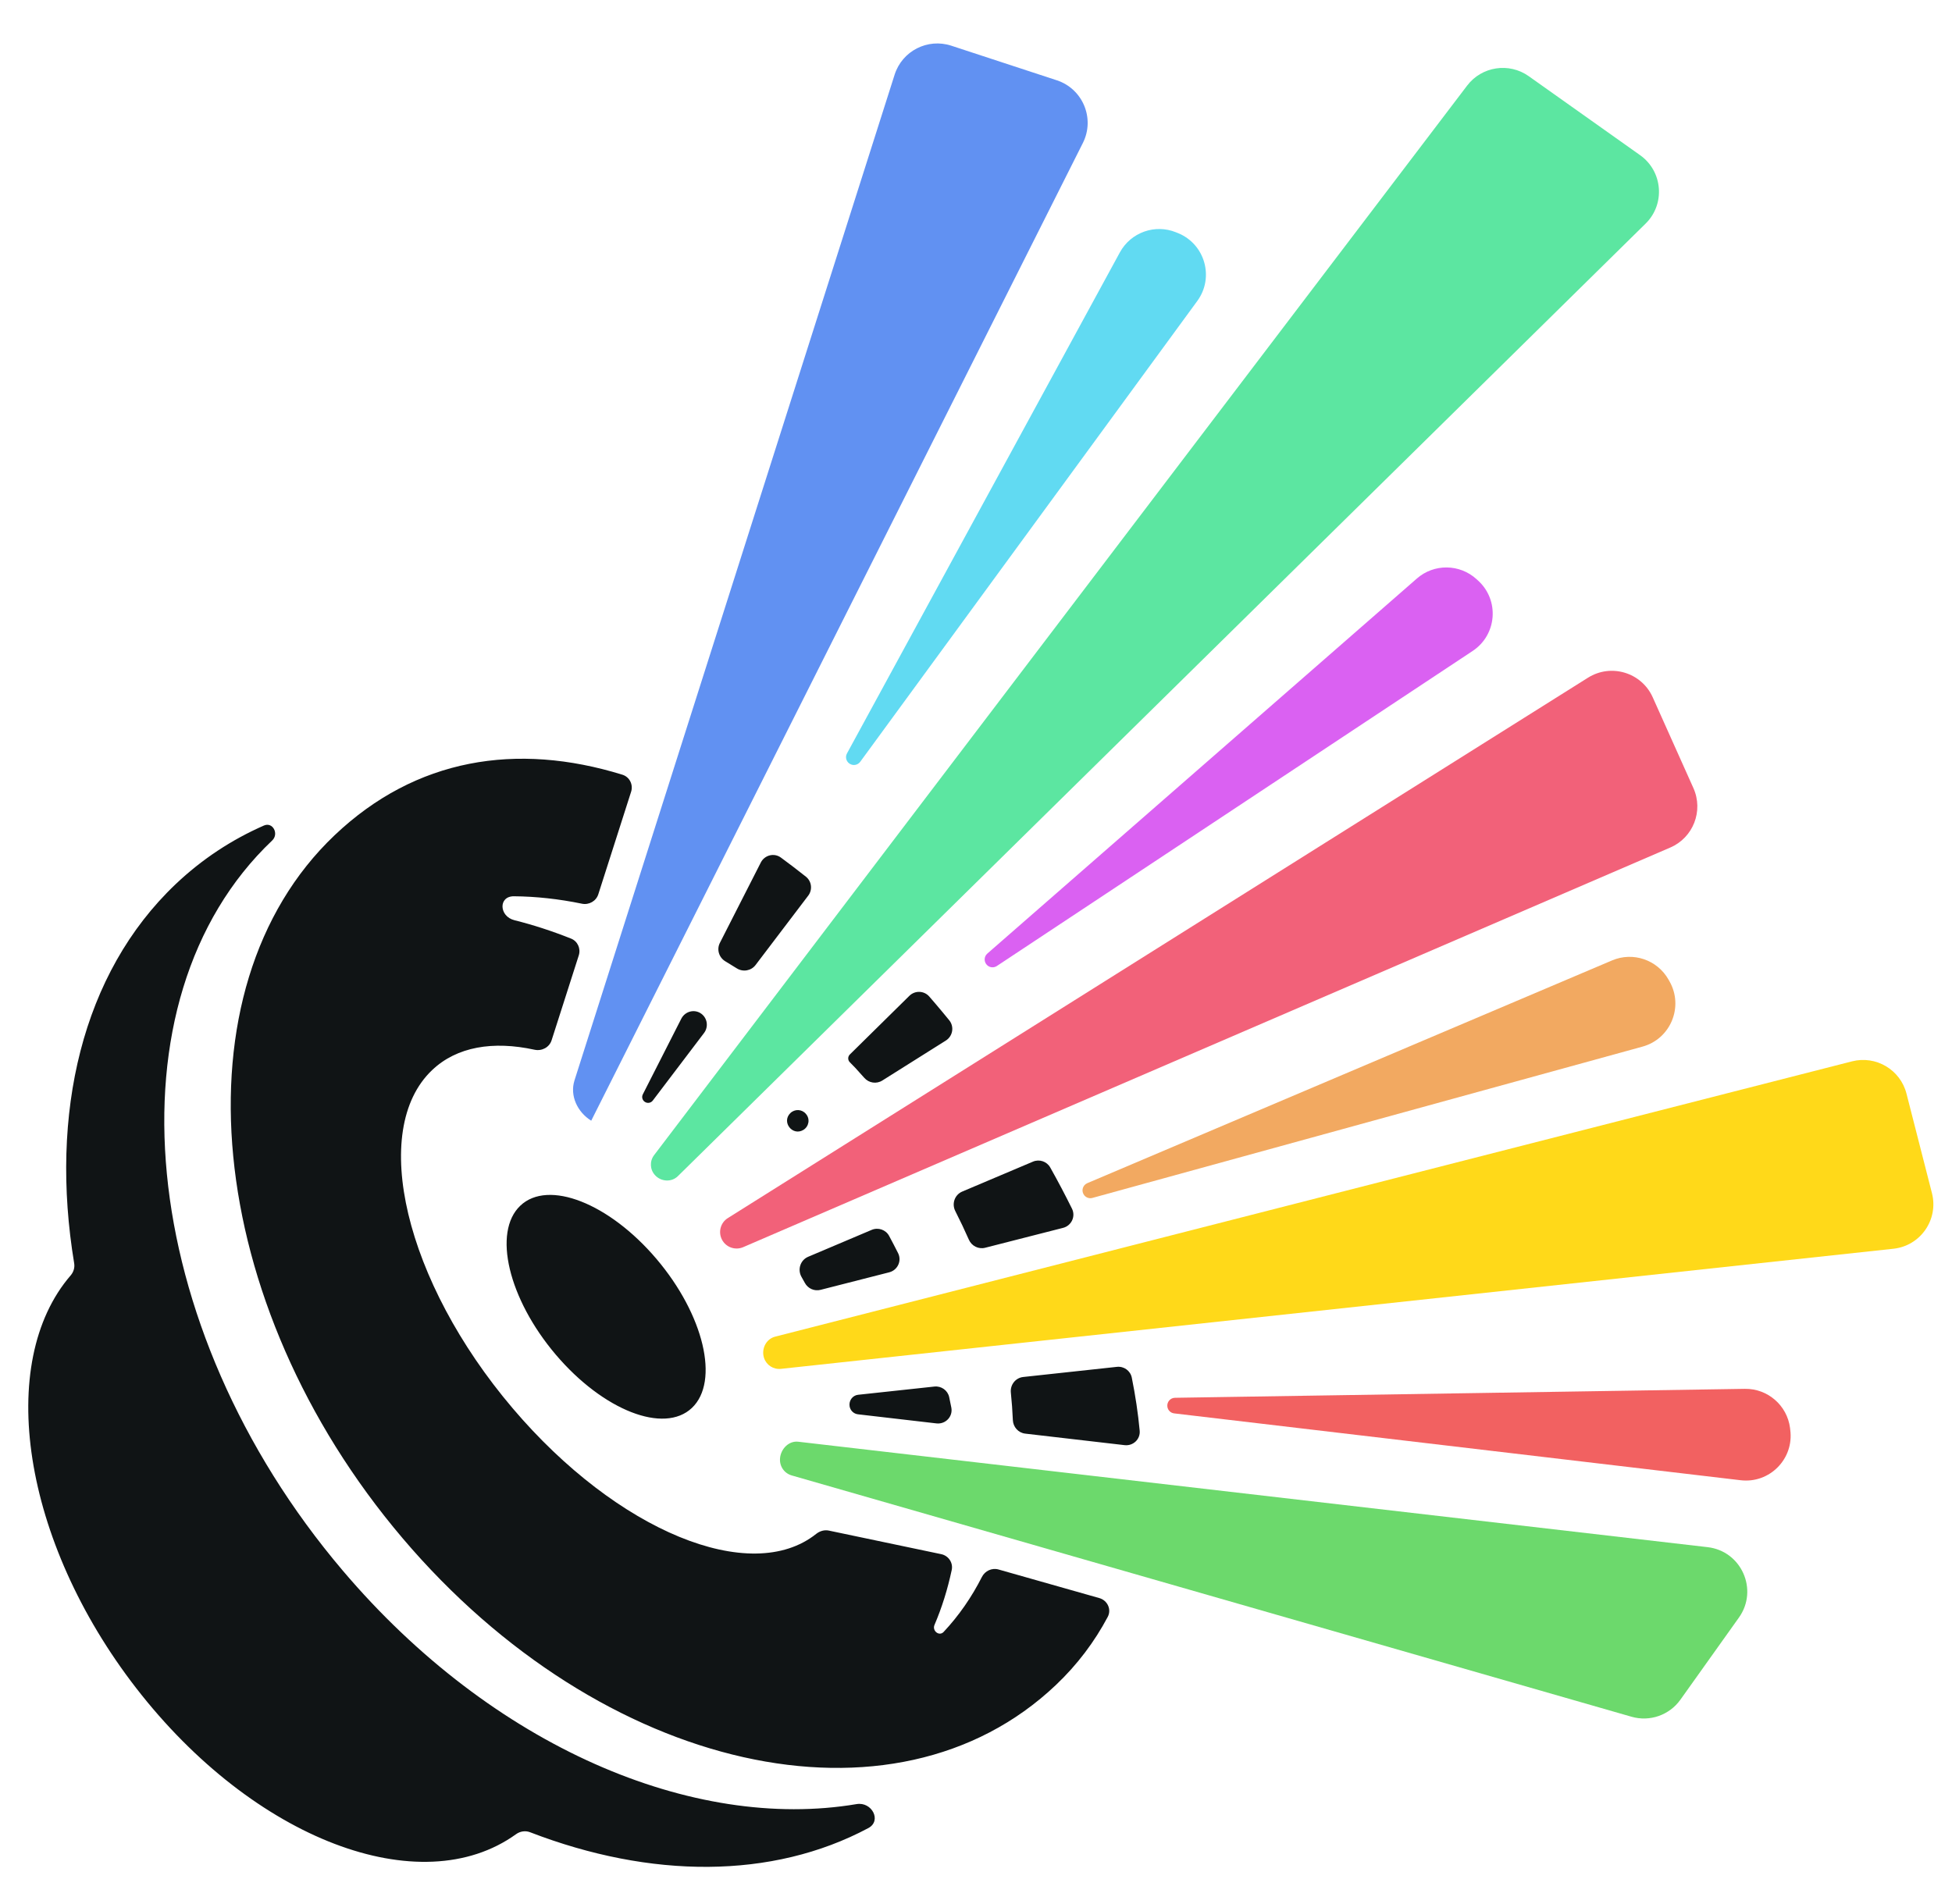
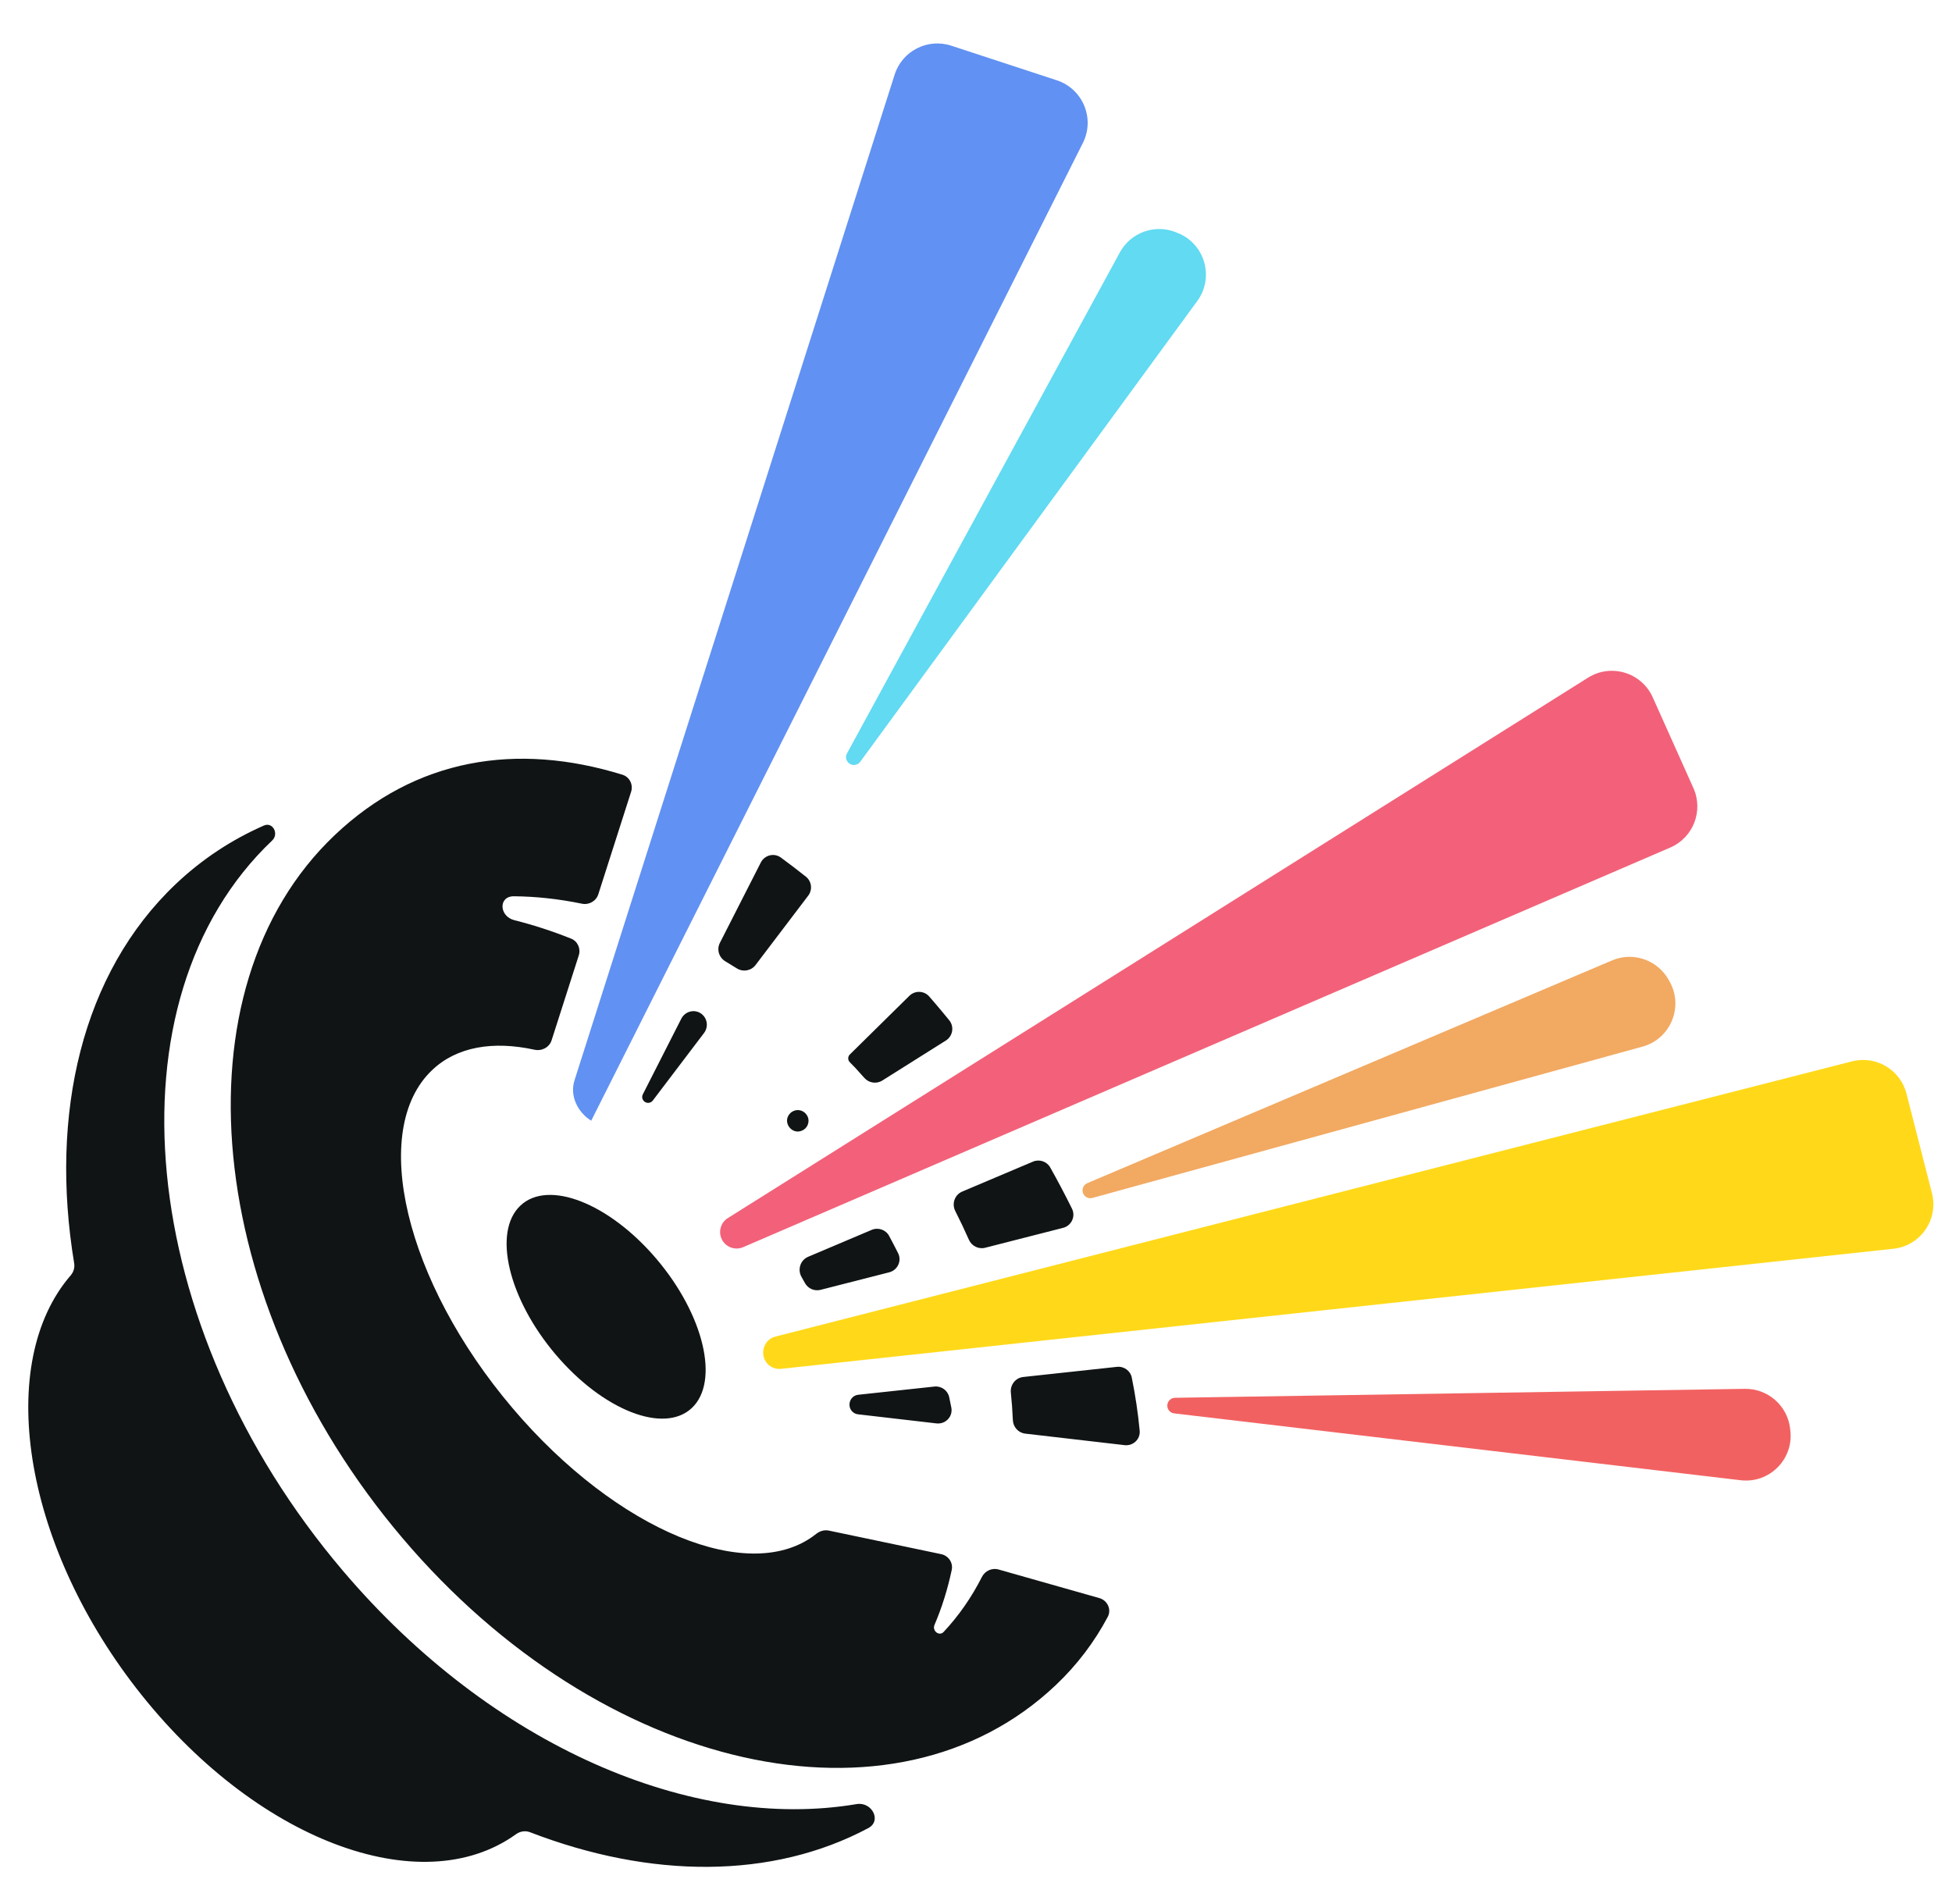
<svg xmlns="http://www.w3.org/2000/svg" width="41" height="40" viewBox="0 0 41 40" fill="none">
  <path d="M23.522 5.302C23.751 4.882 24.259 4.7 24.703 4.881L24.743 4.897C25.31 5.128 25.509 5.83 25.148 6.323L18.068 16.004C18.024 16.063 17.946 16.087 17.877 16.06C17.783 16.025 17.742 15.915 17.79 15.828L23.522 5.302Z" fill="#61DAF2" />
-   <path d="M29.761 12.153C30.121 11.838 30.661 11.845 31.014 12.168L31.047 12.198C31.499 12.611 31.442 13.338 30.931 13.676L20.938 20.294C20.876 20.335 20.795 20.33 20.739 20.281C20.663 20.215 20.663 20.098 20.738 20.033L29.761 12.153Z" fill="#DA61F2" />
  <path d="M33.859 20.177C34.299 19.989 34.81 20.163 35.046 20.58L35.068 20.619C35.368 21.152 35.089 21.826 34.498 21.988L22.946 25.166C22.875 25.186 22.799 25.156 22.761 25.092C22.709 25.006 22.746 24.895 22.838 24.856L33.859 20.177Z" fill="#F2A961" />
  <path d="M36.65 29.177C37.128 29.17 37.536 29.523 37.598 29.997L37.603 30.042C37.682 30.649 37.169 31.169 36.561 31.097L24.664 29.693C24.59 29.685 24.531 29.628 24.52 29.555C24.505 29.456 24.58 29.366 24.68 29.365L36.65 29.177Z" fill="#F26161" />
-   <path d="M34.565 4.697C34.982 4.287 34.926 3.599 34.449 3.26L32.109 1.6C31.696 1.307 31.123 1.394 30.816 1.798L13.739 24.267C13.642 24.395 13.65 24.571 13.759 24.689C13.885 24.827 14.105 24.84 14.238 24.709L34.565 4.697Z" fill="#5CE6A1" />
  <path d="M12.418 23.544L22.745 3.003C23.003 2.49 22.744 1.867 22.198 1.687L19.981 0.96C19.484 0.797 18.95 1.07 18.791 1.568L12.067 22.696C11.964 23.02 12.13 23.365 12.418 23.544Z" fill="#6191F2" />
  <path fill-rule="evenodd" clip-rule="evenodd" d="M19.628 34.137C19.575 34.262 19.728 34.383 19.821 34.283C20.143 33.939 20.41 33.551 20.624 33.129C20.689 33.001 20.834 32.933 20.973 32.972L23.091 33.573C23.262 33.622 23.35 33.811 23.267 33.968C22.99 34.489 22.631 34.969 22.18 35.397C18.784 38.624 12.639 37.244 8.456 32.315C4.271 27.385 3.632 20.773 7.028 17.547C8.732 15.928 10.853 15.589 13.072 16.275C13.223 16.321 13.304 16.483 13.256 16.633L12.567 18.787C12.521 18.932 12.37 19.016 12.222 18.985C11.737 18.885 11.259 18.833 10.795 18.829C10.463 18.827 10.483 19.252 10.805 19.332C11.198 19.43 11.595 19.559 11.994 19.718C12.133 19.773 12.202 19.927 12.157 20.07L11.586 21.854C11.539 22.003 11.382 22.086 11.228 22.053C10.358 21.863 9.595 21.987 9.076 22.481C7.75 23.741 8.507 26.922 10.767 29.584C12.964 32.172 15.772 33.319 17.145 32.223C17.22 32.164 17.316 32.135 17.41 32.155L19.769 32.65C19.922 32.682 20.023 32.83 19.99 32.983C19.904 33.387 19.784 33.773 19.628 34.137ZM18.238 38.405C18.526 38.252 18.313 37.846 17.991 37.901C14.565 38.479 10.347 36.705 7.199 32.995C2.853 27.875 2.189 21.008 5.717 17.657C5.864 17.517 5.729 17.261 5.543 17.343C4.867 17.64 4.243 18.049 3.688 18.576C1.719 20.447 1.038 23.398 1.558 26.54C1.573 26.631 1.545 26.723 1.485 26.793C-0.094 28.623 0.462 32.368 2.862 35.466C5.331 38.652 8.836 39.975 10.839 38.533C10.925 38.471 11.036 38.454 11.134 38.492C13.666 39.469 16.217 39.483 18.238 38.405ZM17.845 29.543C17.86 29.633 17.931 29.702 18.022 29.712L19.669 29.903C19.86 29.925 20.018 29.76 19.982 29.572C19.968 29.499 19.953 29.425 19.937 29.352C19.907 29.209 19.771 29.113 19.626 29.129L18.022 29.302C17.906 29.315 17.826 29.427 17.845 29.543ZM21.535 30.118C21.389 30.102 21.28 29.979 21.274 29.833C21.266 29.642 21.252 29.45 21.232 29.256C21.215 29.093 21.33 28.945 21.493 28.928L23.46 28.715C23.607 28.699 23.742 28.796 23.772 28.94C23.848 29.317 23.904 29.69 23.938 30.056C23.955 30.235 23.801 30.38 23.622 30.36L21.535 30.118ZM18.675 25.964C18.605 25.834 18.446 25.78 18.31 25.837L16.974 26.403C16.811 26.472 16.747 26.67 16.834 26.824C16.858 26.867 16.881 26.909 16.905 26.951C16.969 27.07 17.105 27.131 17.236 27.097L18.677 26.729C18.853 26.684 18.945 26.49 18.864 26.327C18.803 26.206 18.74 26.085 18.675 25.964ZM22.516 25.392C22.597 25.555 22.505 25.75 22.329 25.795L20.693 26.213C20.554 26.249 20.409 26.177 20.351 26.045C20.262 25.843 20.166 25.641 20.064 25.44C19.987 25.287 20.053 25.1 20.21 25.033L21.696 24.404C21.831 24.347 21.987 24.399 22.059 24.526C22.221 24.814 22.373 25.103 22.516 25.392ZM16.928 18.418C17.049 18.515 17.07 18.692 16.976 18.816L15.87 20.273C15.777 20.396 15.605 20.425 15.475 20.343C15.395 20.292 15.315 20.243 15.234 20.195C15.101 20.115 15.05 19.947 15.12 19.809L15.98 18.12C16.06 17.963 16.26 17.912 16.402 18.016C16.578 18.145 16.753 18.279 16.928 18.418ZM17.966 22.435C18.03 22.505 18.093 22.574 18.155 22.645C18.25 22.753 18.41 22.777 18.532 22.7L19.867 21.86C20.013 21.767 20.047 21.569 19.938 21.434C19.847 21.323 19.755 21.211 19.661 21.101C19.614 21.046 19.567 20.99 19.519 20.936C19.41 20.81 19.218 20.804 19.1 20.921L17.851 22.152C17.805 22.197 17.804 22.27 17.85 22.316C17.889 22.355 17.928 22.394 17.966 22.435ZM14.31 21.401C14.391 21.242 14.594 21.192 14.735 21.3C14.86 21.396 14.883 21.575 14.788 21.701L13.711 23.121C13.671 23.174 13.595 23.185 13.541 23.146C13.491 23.111 13.474 23.045 13.502 22.99L14.31 21.401ZM16.6 23.385C16.692 23.295 16.841 23.3 16.925 23.398C16.927 23.4 16.928 23.402 16.93 23.404C17.019 23.508 16.991 23.667 16.873 23.738C16.645 23.873 16.411 23.572 16.6 23.385ZM11.673 28.458C10.678 27.285 10.344 25.884 10.929 25.329C11.513 24.774 12.793 25.275 13.789 26.448C14.784 27.621 15.118 29.021 14.534 29.577C13.95 30.132 12.669 29.631 11.673 28.458Z" fill="#101415" />
-   <path d="M34.27 36.066L16.632 30.997C16.47 30.951 16.37 30.802 16.384 30.635C16.401 30.438 16.569 30.265 16.766 30.288L35.867 32.503C36.578 32.585 36.94 33.4 36.524 33.983L35.295 35.708C35.064 36.032 34.653 36.176 34.27 36.066Z" fill="#6CD96C" />
  <path d="M16.048 28.529C16.099 28.68 16.245 28.774 16.404 28.757L39.769 26.234C40.339 26.173 40.721 25.621 40.579 25.066L40.044 22.975C39.915 22.472 39.403 22.169 38.9 22.297L16.283 28.08C16.09 28.129 15.986 28.34 16.048 28.529Z" fill="#FFD919" />
  <path d="M35.083 17.805L15.609 26.201C15.443 26.272 15.249 26.204 15.165 26.044C15.081 25.884 15.134 25.686 15.287 25.59L33.355 14.237C33.839 13.933 34.48 14.127 34.714 14.649L35.569 16.557C35.783 17.036 35.565 17.597 35.083 17.805Z" fill="#F26179" />
</svg>